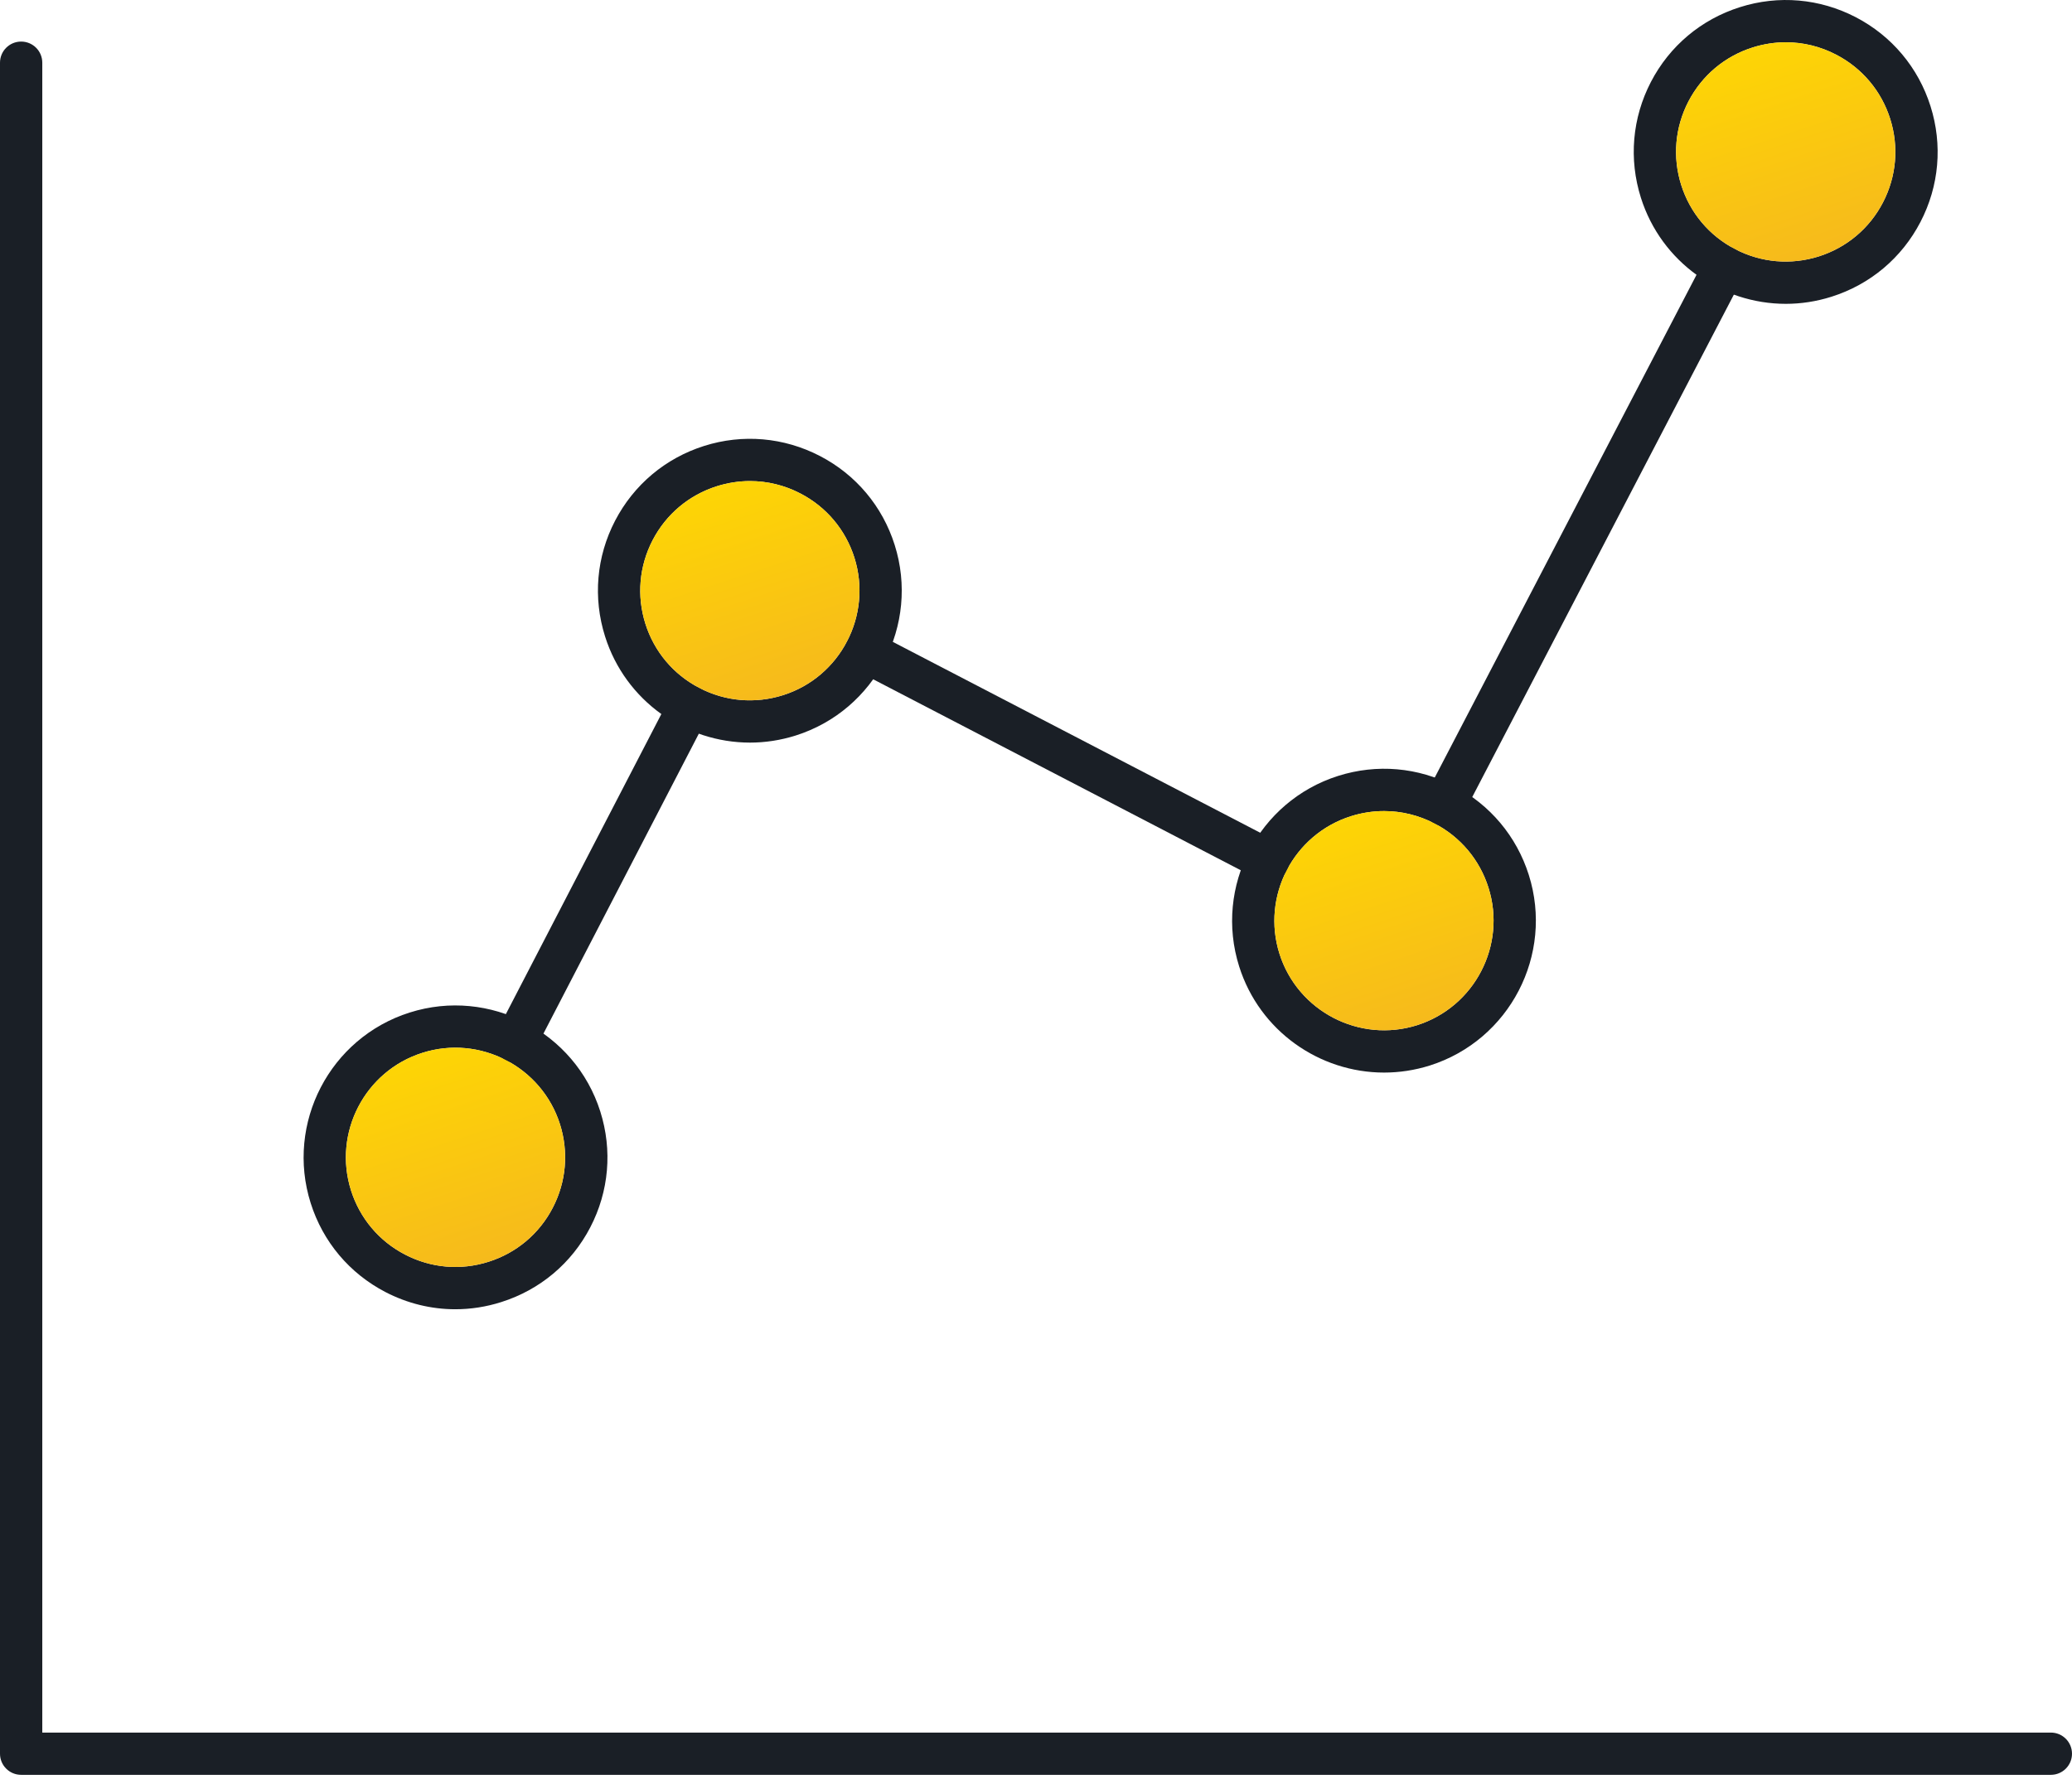
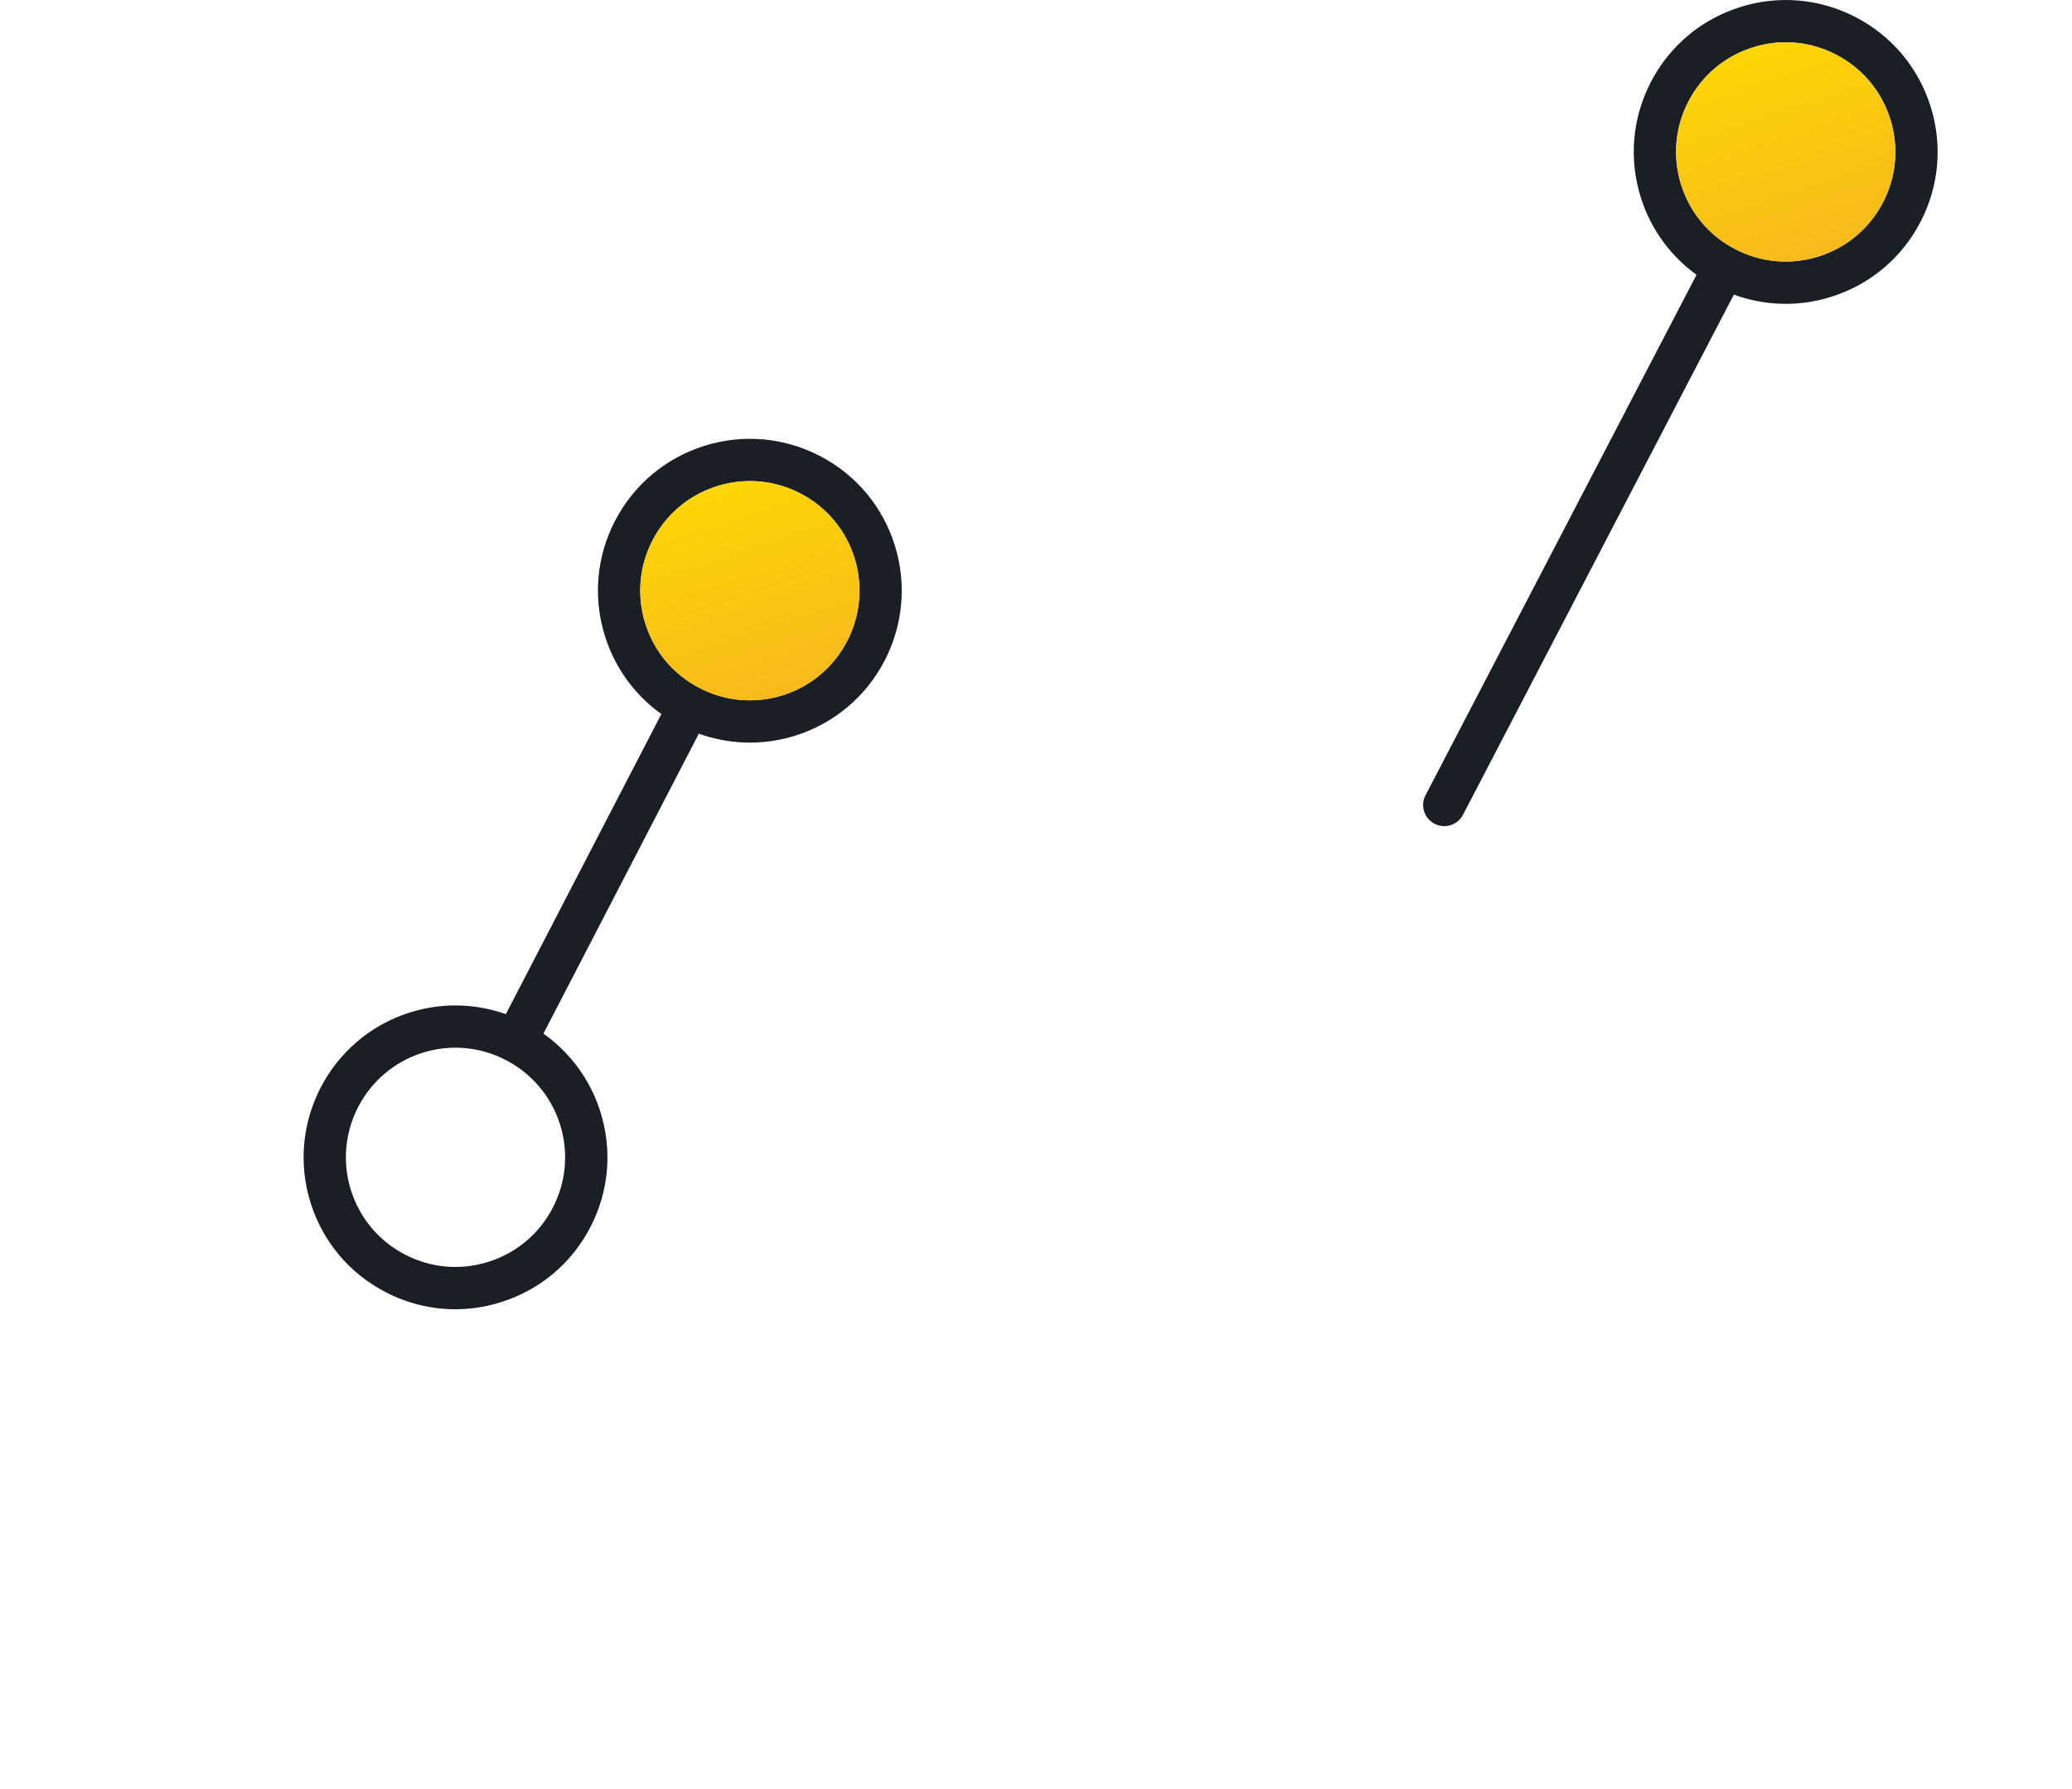
<svg xmlns="http://www.w3.org/2000/svg" width="88" height="76" viewBox="0 0 88 76" fill="none">
-   <path d="M21.891 45.147C21.75 45.147 21.61 45.116 21.477 45.047C21.037 44.819 20.865 44.277 21.093 43.835L28.466 29.604C28.575 29.397 28.759 29.239 28.98 29.165C29.45 29.004 29.972 29.262 30.128 29.73C30.228 30.028 30.167 30.34 29.99 30.568L22.689 44.663C22.529 44.97 22.215 45.147 21.891 45.147L21.891 45.147Z" fill="#1A1F26" />
-   <path d="M53.863 37.461C53.723 37.461 53.581 37.429 53.449 37.359L36.355 28.477C35.915 28.249 35.743 27.707 35.973 27.267C36.201 26.825 36.746 26.653 37.183 26.884L54.277 35.767C54.717 35.995 54.889 36.537 54.659 36.977C54.5 37.286 54.188 37.461 53.863 37.461Z" fill="#1A1F26" />
+   <path d="M21.891 45.147C21.037 44.819 20.865 44.277 21.093 43.835L28.466 29.604C28.575 29.397 28.759 29.239 28.98 29.165C29.45 29.004 29.972 29.262 30.128 29.73C30.228 30.028 30.167 30.34 29.99 30.568L22.689 44.663C22.529 44.97 22.215 45.147 21.891 45.147L21.891 45.147Z" fill="#1A1F26" />
  <path d="M61.34 35.095C61.199 35.095 61.057 35.061 60.926 34.993C60.486 34.765 60.314 34.221 60.543 33.783L72.437 10.936C72.667 10.494 73.214 10.328 73.647 10.554C74.088 10.782 74.259 11.325 74.03 11.764L62.136 34.61C61.976 34.919 61.662 35.095 61.34 35.095Z" fill="#1A1F26" />
  <path d="M19.337 55.617C18.316 55.617 17.304 55.371 16.371 54.887C14.842 54.093 13.714 52.751 13.195 51.108C12.123 47.716 14.009 44.084 17.401 43.012C20.789 41.939 24.424 43.828 25.496 47.219C26.015 48.861 25.865 50.607 25.07 52.137C24.276 53.666 22.932 54.793 21.289 55.312C20.649 55.516 19.991 55.617 19.337 55.617ZM14.907 50.567C15.282 51.751 16.096 52.721 17.199 53.293C18.302 53.868 19.561 53.977 20.748 53.601C21.934 53.226 22.902 52.412 23.475 51.309C24.049 50.206 24.157 48.945 23.784 47.76C23.009 45.311 20.38 43.947 17.94 44.724C15.494 45.497 14.133 48.119 14.907 50.567Z" fill="#1A1F26" />
-   <path d="M14.907 50.567C15.282 51.751 16.096 52.721 17.199 53.293C18.302 53.868 19.561 53.977 20.748 53.601C21.934 53.226 22.902 52.412 23.475 51.309C24.049 50.206 24.157 48.945 23.784 47.76C23.009 45.311 20.38 43.947 17.94 44.724C15.494 45.497 14.133 48.119 14.907 50.567Z" fill="url(#paint0_linear_9001_21827)" />
  <path d="M31.854 31.546C29.113 31.546 26.566 29.785 25.698 27.037C25.179 25.395 25.329 23.649 26.124 22.119C26.92 20.59 28.262 19.463 29.905 18.943C31.545 18.424 33.293 18.577 34.822 19.37C36.352 20.164 37.479 21.506 37.998 23.149C39.07 26.541 37.185 30.173 33.793 31.245C33.149 31.448 32.496 31.546 31.854 31.546ZM31.854 20.436C31.382 20.436 30.908 20.509 30.445 20.655C29.26 21.03 28.291 21.844 27.718 22.947C27.145 24.05 27.036 25.311 27.41 26.496C27.785 27.682 28.599 28.65 29.702 29.223C30.807 29.799 32.068 29.905 33.253 29.532C35.7 28.759 37.06 26.137 36.287 23.688C35.912 22.505 35.098 21.535 33.995 20.963C33.322 20.613 32.592 20.436 31.854 20.436Z" fill="#1A1F26" />
  <path d="M31.854 20.436C31.382 20.436 30.908 20.509 30.445 20.655C29.26 21.03 28.291 21.844 27.718 22.947C27.145 24.05 27.036 25.311 27.41 26.496C27.785 27.682 28.599 28.65 29.702 29.223C30.807 29.799 32.068 29.905 33.253 29.532C35.7 28.759 37.06 26.137 36.287 23.688C35.912 22.505 35.098 21.535 33.995 20.963C33.322 20.613 32.592 20.436 31.854 20.436Z" fill="url(#paint1_linear_9001_21827)" />
-   <path d="M58.784 45.563C56.045 45.563 53.497 43.804 52.629 41.056C51.557 37.666 53.444 34.034 56.834 32.96C58.479 32.44 60.224 32.592 61.754 33.386C63.283 34.182 64.41 35.524 64.93 37.167C66.001 40.557 64.116 44.189 60.726 45.263C60.08 45.466 59.428 45.563 58.784 45.563ZM58.784 34.454C58.312 34.454 57.839 34.526 57.376 34.672C54.929 35.447 53.567 38.067 54.34 40.515C55.115 42.963 57.74 44.322 60.183 43.551C62.63 42.776 63.991 40.154 63.217 37.708C62.842 36.522 62.028 35.554 60.925 34.98C60.252 34.632 59.521 34.454 58.784 34.454Z" fill="#1A1F26" />
-   <path d="M58.784 34.454C58.312 34.454 57.839 34.526 57.376 34.672C54.929 35.447 53.567 38.067 54.34 40.515C55.115 42.963 57.74 44.322 60.183 43.551C62.63 42.776 63.991 40.154 63.217 37.708C62.842 36.522 62.028 35.554 60.925 34.98C60.252 34.632 59.521 34.454 58.784 34.454Z" fill="url(#paint2_linear_9001_21827)" />
  <path d="M75.846 12.907C73.105 12.907 70.558 11.146 69.69 8.398C69.171 6.756 69.322 5.01 70.116 3.48C70.91 1.951 72.254 0.823 73.897 0.304C75.54 -0.218 77.289 -0.062 78.815 0.73C80.344 1.525 81.472 2.868 81.991 4.511C82.51 6.153 82.359 7.9 81.564 9.429C80.77 10.958 79.428 12.086 77.785 12.605C77.141 12.809 76.487 12.907 75.846 12.907ZM75.846 1.796C75.374 1.796 74.9 1.87 74.437 2.016C73.252 2.391 72.284 3.205 71.71 4.308C71.137 5.411 71.028 6.672 71.402 7.857C71.777 9.043 72.591 10.011 73.694 10.584C74.799 11.159 76.06 11.266 77.245 10.893C78.429 10.517 79.399 9.704 79.971 8.601C80.544 7.498 80.653 6.237 80.279 5.051C79.904 3.866 79.09 2.898 77.987 2.324C77.314 1.973 76.584 1.796 75.846 1.796Z" fill="#1A1F26" />
  <path d="M75.846 1.796C75.374 1.796 74.9 1.87 74.437 2.016C73.252 2.391 72.284 3.205 71.71 4.308C71.137 5.411 71.028 6.672 71.402 7.857C71.777 9.043 72.591 10.011 73.694 10.584C74.799 11.159 76.06 11.266 77.245 10.893C78.429 10.517 79.399 9.704 79.971 8.601C80.544 7.498 80.653 6.237 80.279 5.051C79.904 3.866 79.09 2.898 77.987 2.324C77.314 1.973 76.584 1.796 75.846 1.796Z" fill="url(#paint3_linear_9001_21827)" />
-   <path d="M87.099 75.395H0.898C0.402 75.395 0 74.994 0 74.498V2.664C0 2.167 0.402 1.766 0.898 1.766C1.394 1.766 1.796 2.167 1.796 2.664V73.6H87.102C87.598 73.6 88 74.001 88 74.498C88 74.994 87.598 75.395 87.102 75.395L87.099 75.395Z" fill="#1A1F26" />
  <defs>
    <linearGradient id="paint0_linear_9001_21827" x1="17.159" y1="43.219" x2="21.407" y2="56.211" gradientUnits="userSpaceOnUse">
      <stop stop-color="#FFDA00" />
      <stop offset="1" stop-color="#F4B223" />
    </linearGradient>
    <linearGradient id="paint1_linear_9001_21827" x1="29.659" y1="19.148" x2="33.907" y2="32.14" gradientUnits="userSpaceOnUse">
      <stop stop-color="#FFDA00" />
      <stop offset="1" stop-color="#F4B223" />
    </linearGradient>
    <linearGradient id="paint2_linear_9001_21827" x1="56.591" y1="33.164" x2="60.841" y2="46.157" gradientUnits="userSpaceOnUse">
      <stop stop-color="#FFDA00" />
      <stop offset="1" stop-color="#F4B223" />
    </linearGradient>
    <linearGradient id="paint3_linear_9001_21827" x1="73.652" y1="0.508" x2="77.9" y2="13.501" gradientUnits="userSpaceOnUse">
      <stop stop-color="#FFDA00" />
      <stop offset="1" stop-color="#F4B223" />
    </linearGradient>
  </defs>
</svg>